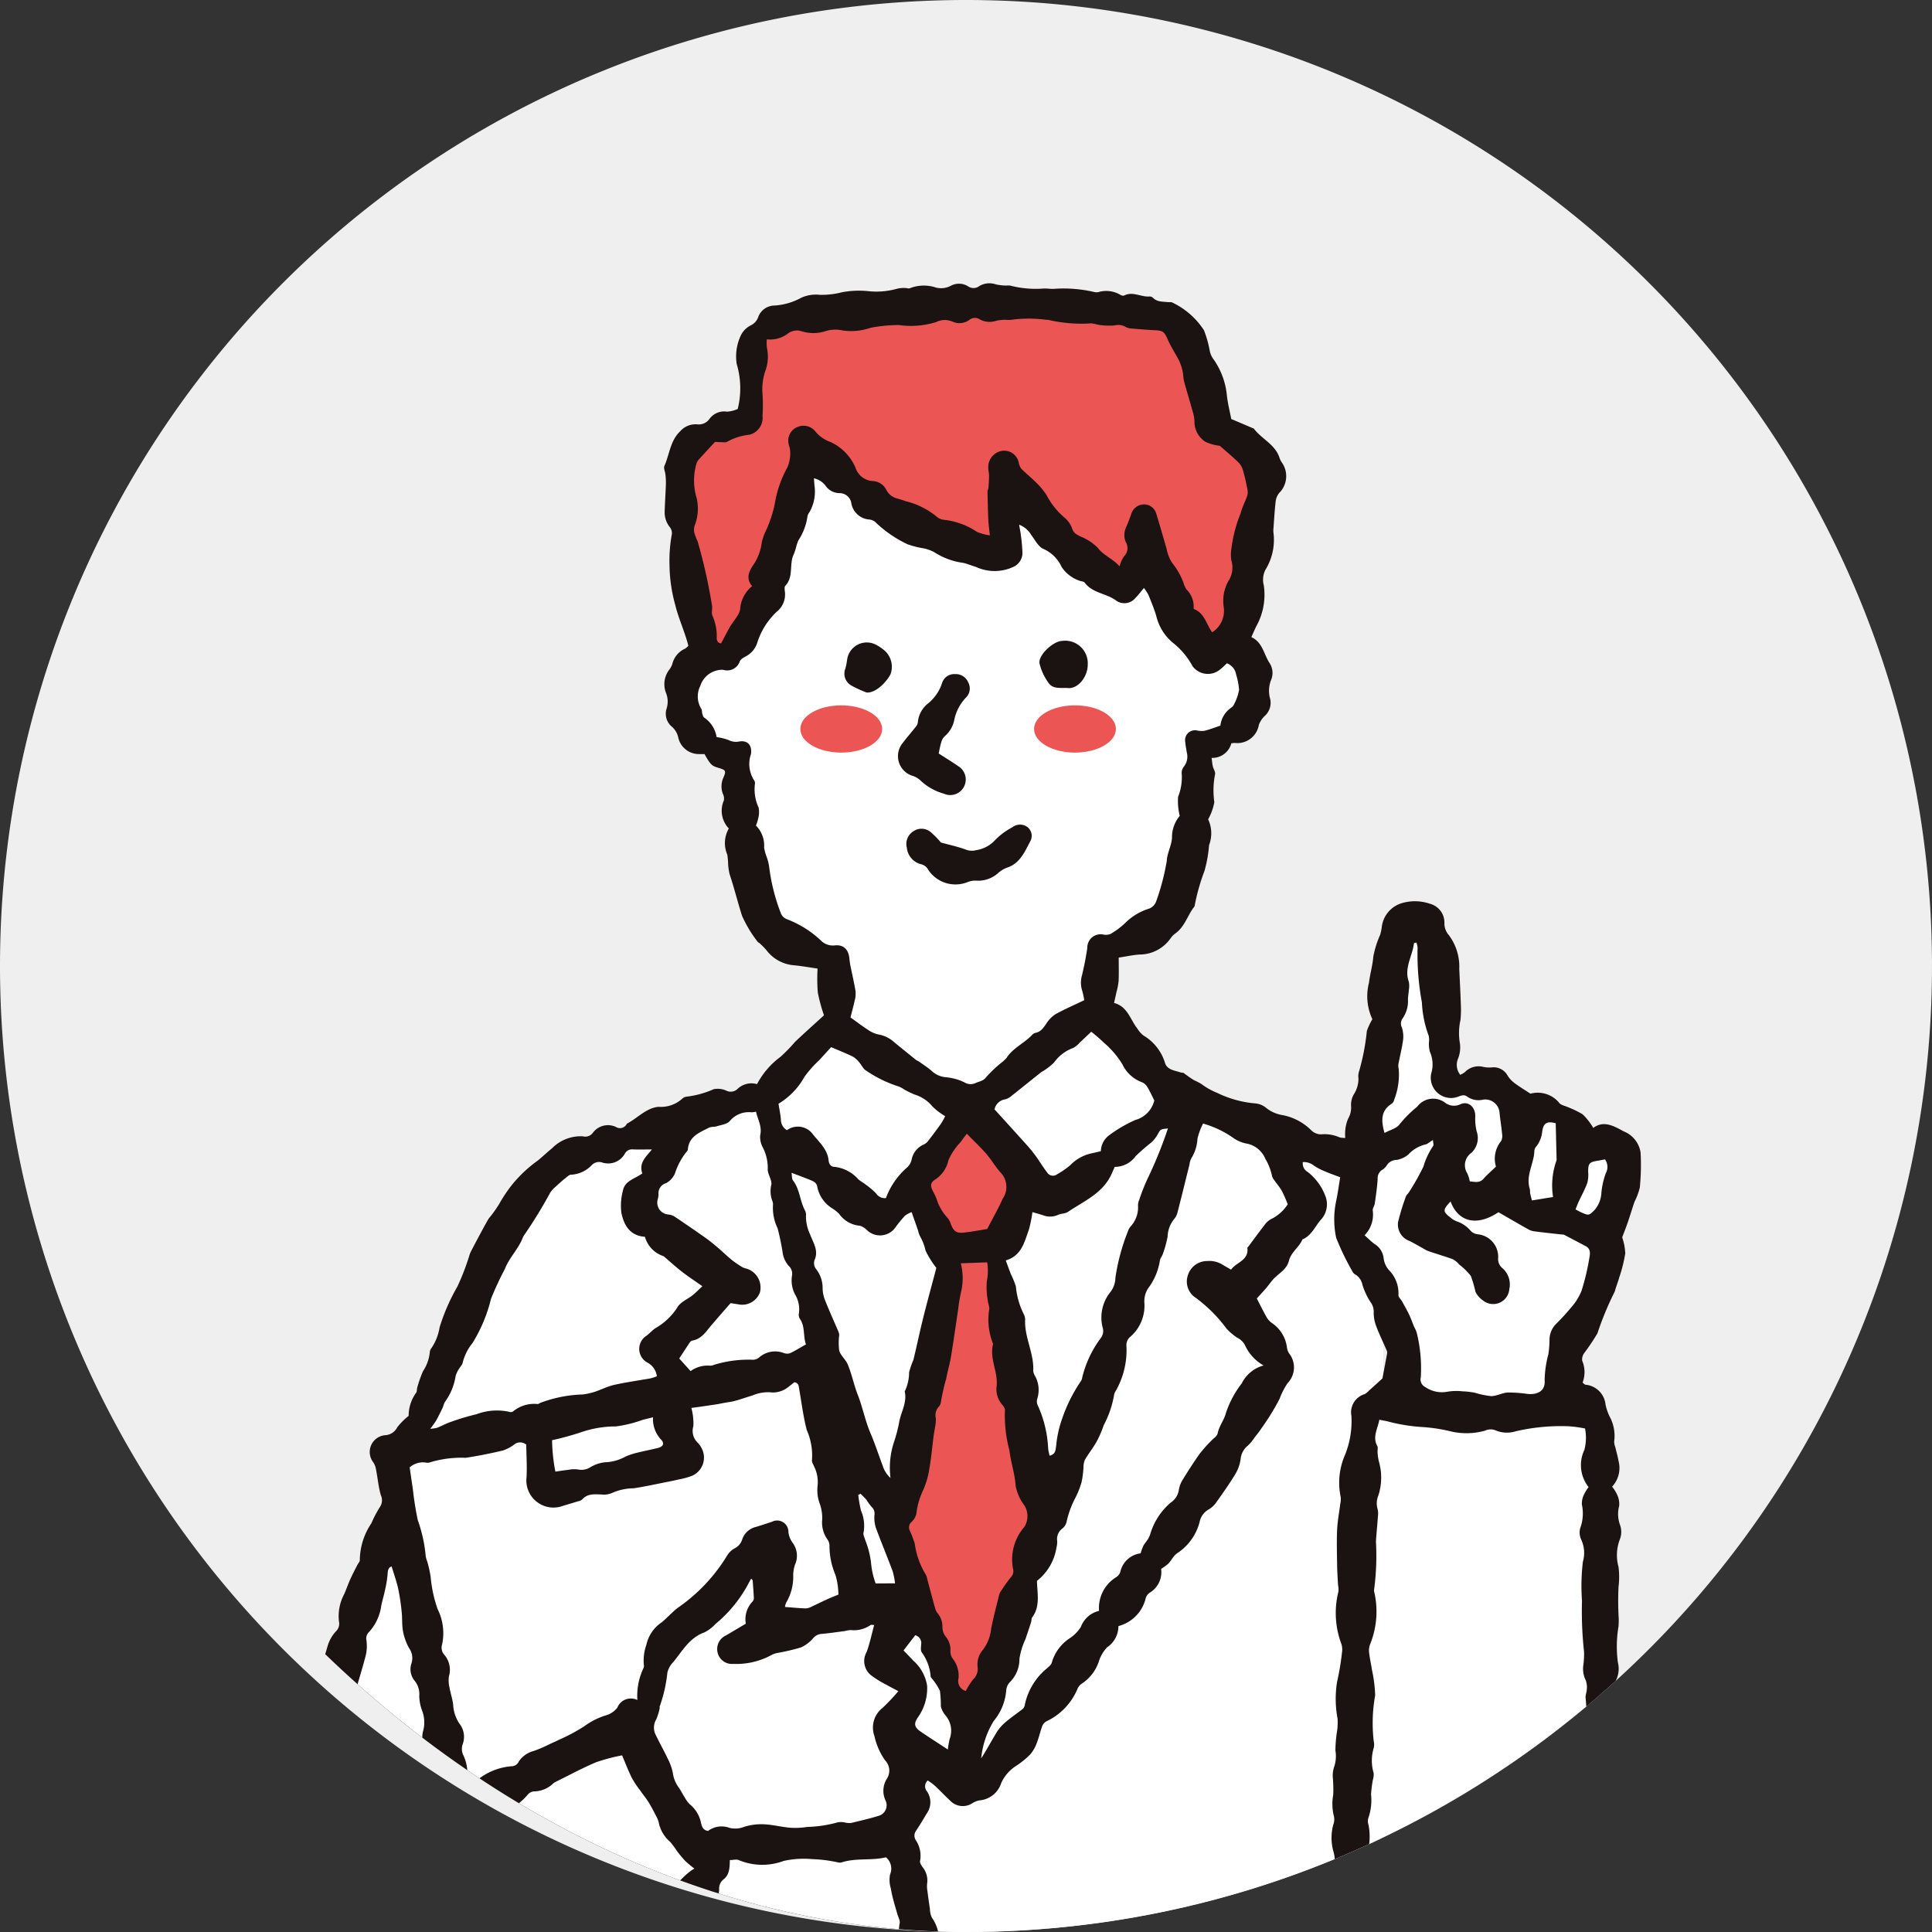
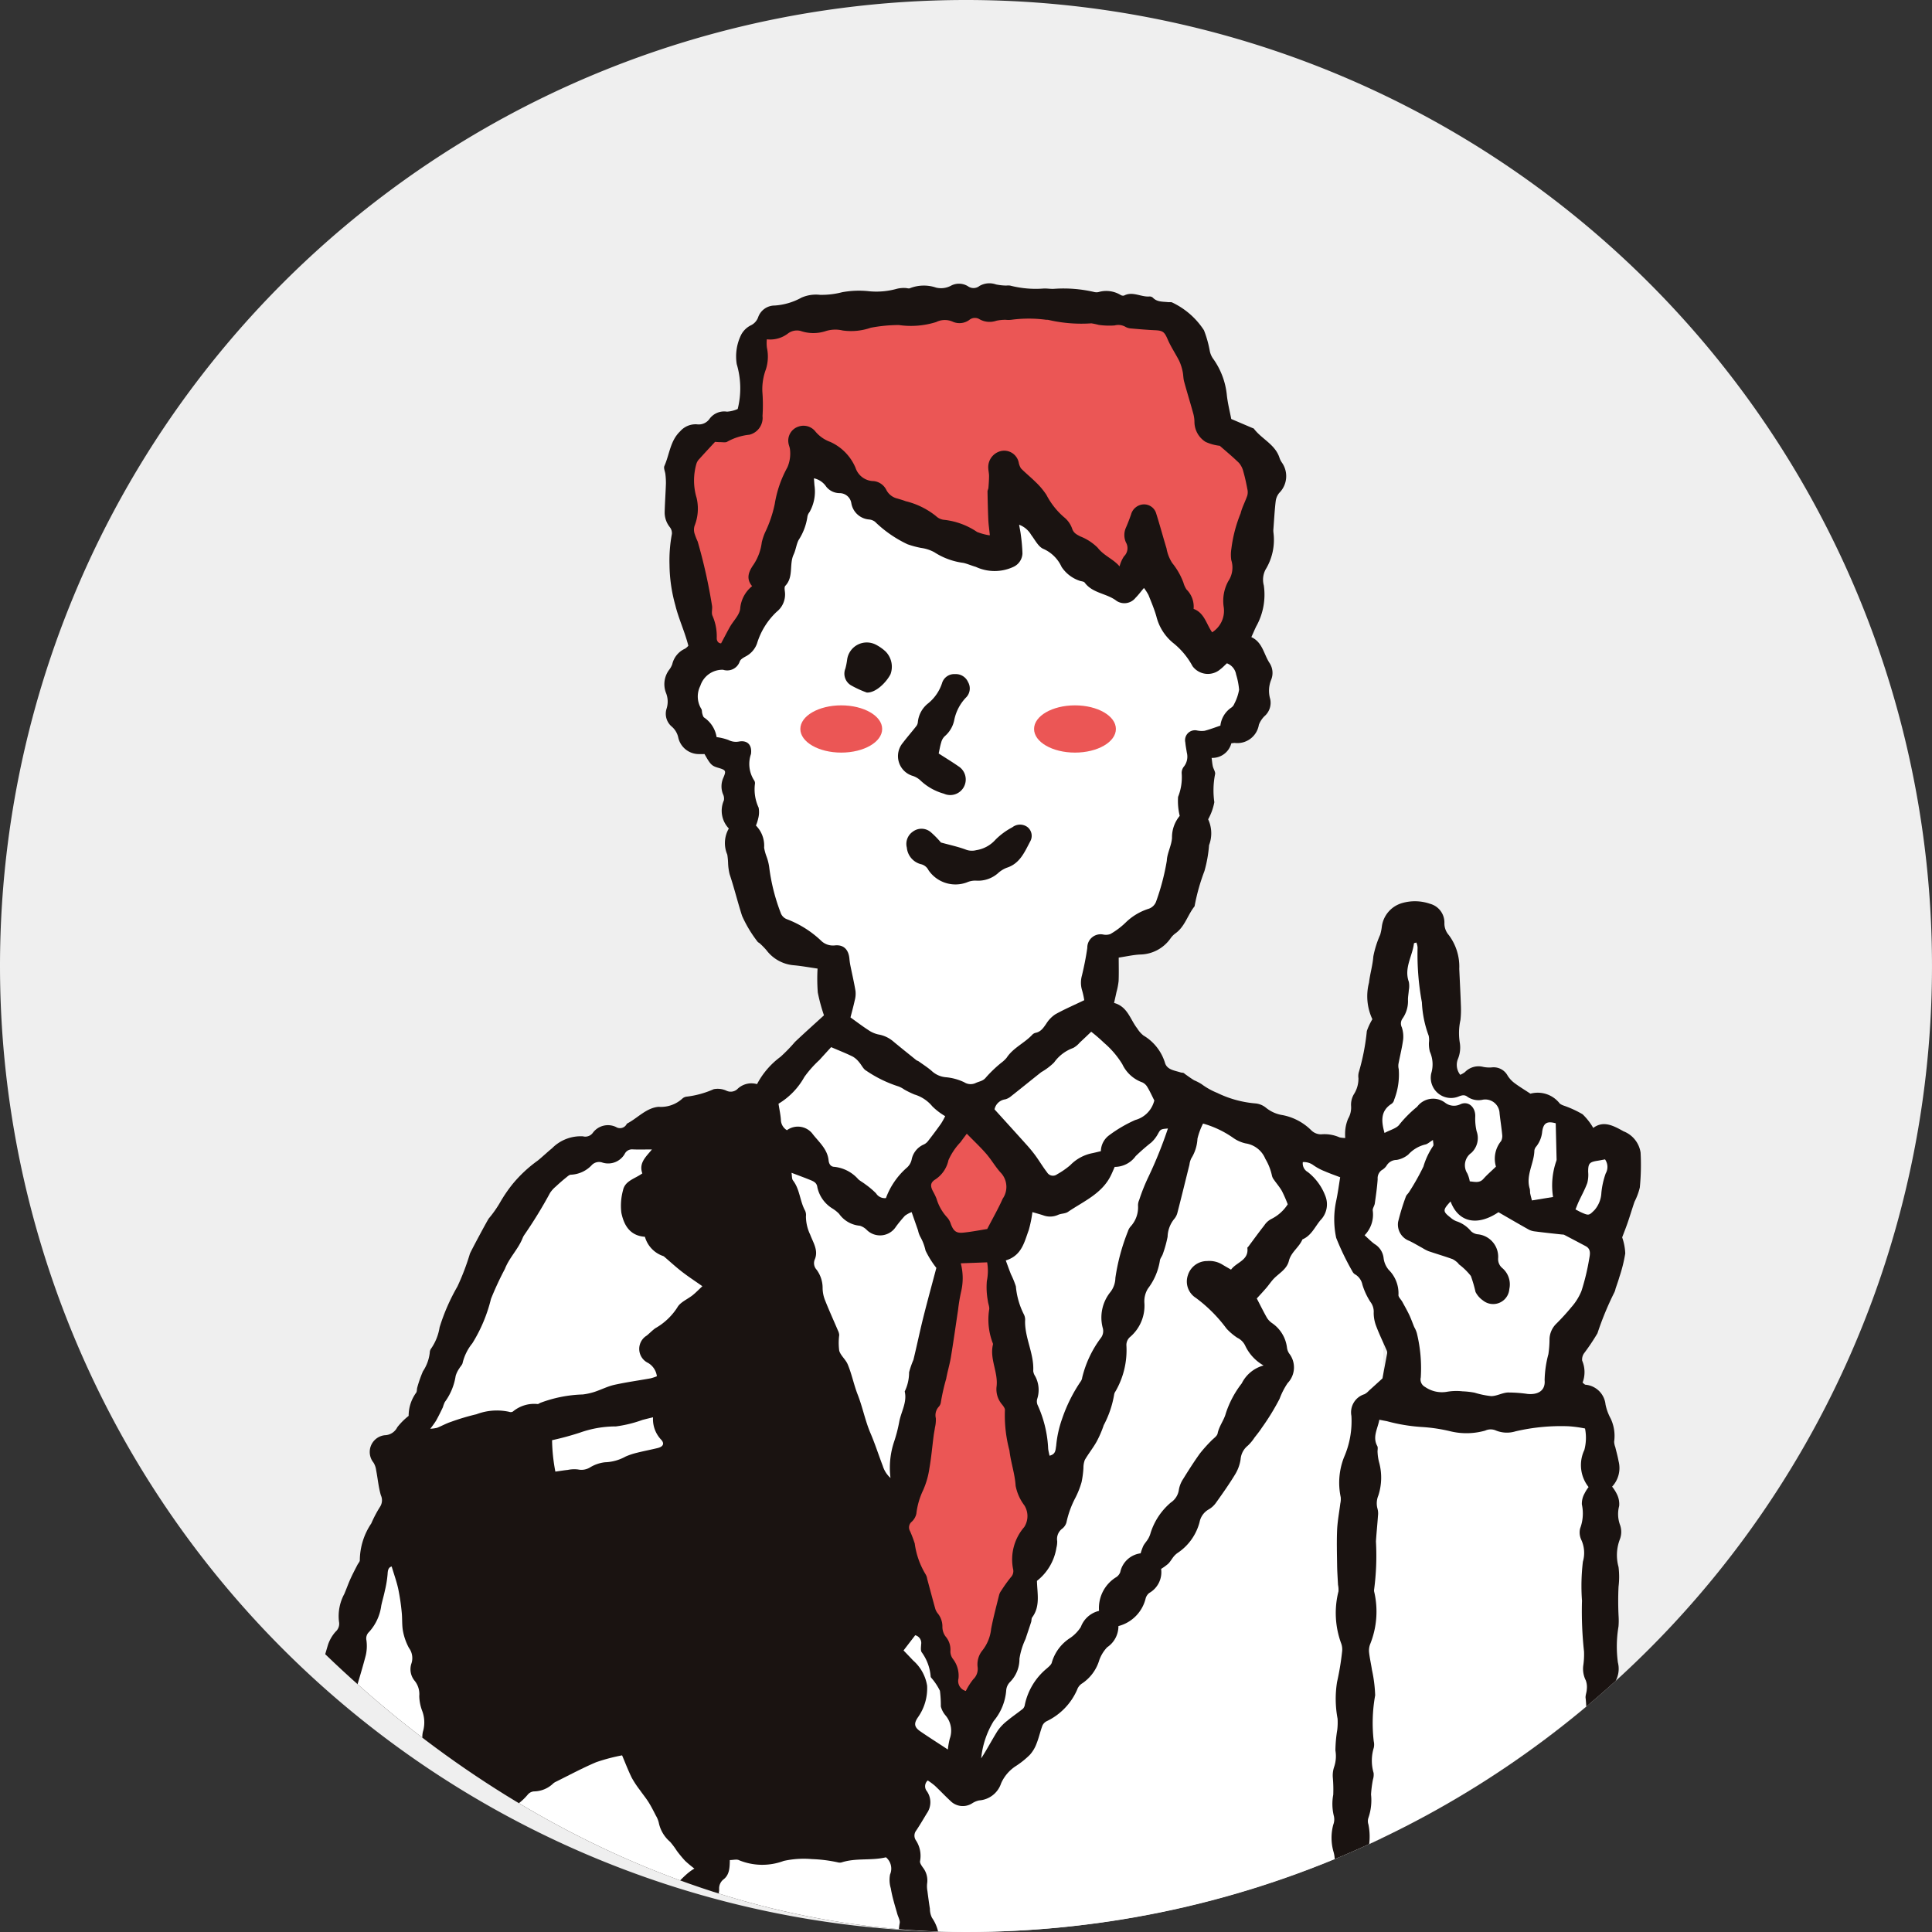
<svg xmlns="http://www.w3.org/2000/svg" width="125" height="125" viewBox="0 0 125 125">
  <rect x="0" y="0" width="125" height="125" fill="#333333" stroke="none" />
  <defs>
    <clipPath id="clip-path">
      <rect id="長方形_1868" data-name="長方形 1868" width="125" height="125" rx="62.5" transform="translate(236 3154)" fill="#ddd" />
    </clipPath>
  </defs>
  <g id="interview_other_01" transform="translate(-240 -3218)">
    <path id="パス_1054" data-name="パス 1054" d="M62.5,0A62.5,62.5,0,1,1,0,62.5,62.5,62.5,0,0,1,62.5,0Z" transform="translate(240 3218)" fill="#efefef" />
    <g id="interview_other_01-2" data-name="interview_other_01" transform="translate(4 64)" clip-path="url(#clip-path)">
      <g id="グループ_482" data-name="グループ 482">
        <path id="パス_1023" data-name="パス 1023" d="M31.5,159.114H87.815l.292-55.841-16.684-3.5Z" transform="translate(237.455 3125.967)" fill="#fff" />
        <path id="パス_1024" data-name="パス 1024" d="M31.633,8.129a5.49,5.49,0,0,0-.063-2.907,3.157,3.157,0,0,1,.295-1.912,1.431,1.431,0,0,1,.6-.586.934.934,0,0,0,.484-.511,1.131,1.131,0,0,1,1.074-.779A4.148,4.148,0,0,0,35.759.923,2.322,2.322,0,0,1,36.948.741,5.249,5.249,0,0,0,38.393.572,6.017,6.017,0,0,1,40.044.5,4.9,4.9,0,0,0,41.933.35,1.872,1.872,0,0,1,42.479.3c.1,0,.223.051.3.012A2.46,2.46,0,0,1,44.465.273a1.358,1.358,0,0,0,.954-.115,1.1,1.1,0,0,1,1.123.036.614.614,0,0,0,.732-.025,1.275,1.275,0,0,1,1.071-.1,3.49,3.49,0,0,0,.663.073,1.3,1.3,0,0,1,.246,0,6.619,6.619,0,0,0,2.185.191c.224-.009.451.036.673.019a8.741,8.741,0,0,1,2.558.2.654.654,0,0,0,.3.013A1.789,1.789,0,0,1,56.4.746a.3.3,0,0,0,.231.043c.557-.292,1.086.1,1.63.06a.313.313,0,0,1,.226.07c.27.29.631.257.973.294.1.011.225-.017.3.031A4.988,4.988,0,0,1,61.8,3.033a7.141,7.141,0,0,1,.379,1.353,1.346,1.346,0,0,0,.184.446,4.861,4.861,0,0,1,.921,2.434c.064.543.2,1.076.282,1.508l1.358.579c.037.016.087.025.109.054.508.671,1.387,1.016,1.659,1.894a1.27,1.27,0,0,0,.138.275,1.529,1.529,0,0,1-.16,1.982,1.057,1.057,0,0,0-.23.547c-.069.587-.1,1.178-.145,1.767a1.068,1.068,0,0,0,0,.245,3.677,3.677,0,0,1-.515,2.409,1.413,1.413,0,0,0-.108,1.015,4.192,4.192,0,0,1-.5,2.668c-.094.2-.183.406-.305.678.731.337.8,1.107,1.179,1.679a1.17,1.17,0,0,1,.107,1.069,1.9,1.9,0,0,0-.066,1.262,1.146,1.146,0,0,1-.38,1.114,1.589,1.589,0,0,0-.354.546,1.411,1.411,0,0,1-1.565,1.177c-.06,0-.121.013-.217.024a1.266,1.266,0,0,1-1.276.943c.029.21.041.382.079.549s.188.38.142.523a5.405,5.405,0,0,0-.045,1.794,3.627,3.627,0,0,1-.4,1.108,2.141,2.141,0,0,1,.059,1.673,8.437,8.437,0,0,1-.3,1.679,13.012,13.012,0,0,0-.619,2.175c-.011.04-.008.089-.031.118-.44.555-.617,1.3-1.225,1.734a1.357,1.357,0,0,0-.3.3,2.451,2.451,0,0,1-1.98,1.069c-.443.02-.883.123-1.391.2,0,.5.015,1.011-.006,1.516a4.455,4.455,0,0,1-.139.717c-.045.215-.095.43-.155.7.879.236,1.042,1.067,1.5,1.65a1.764,1.764,0,0,0,.4.456,3.112,3.112,0,0,1,1.4,1.788c.141.435.62.476,1,.6.091.031.2,0,.266.09.2.141.4.29.614.419a3.283,3.283,0,0,1,.488.255,4.535,4.535,0,0,0,1.007.563,6.933,6.933,0,0,0,2.474.68,1.255,1.255,0,0,1,.672.274,2.244,2.244,0,0,0,1.1.486,3.591,3.591,0,0,1,1.819.961.911.911,0,0,0,.648.28,2.4,2.4,0,0,1,1.2.195,1.62,1.62,0,0,0,.369.04,3.074,3.074,0,0,1,0-.49,2.459,2.459,0,0,1,.189-.764,1.425,1.425,0,0,0,.189-.812,1.335,1.335,0,0,1,.176-.755,1.866,1.866,0,0,0,.3-1.046,1,1,0,0,1,.018-.367,14.426,14.426,0,0,0,.525-2.685,4,4,0,0,1,.359-.764,3.5,3.5,0,0,1-.219-2.368c.065-.56.237-1.117.281-1.7a6.474,6.474,0,0,1,.443-1.4,3.17,3.17,0,0,0,.1-.476,1.832,1.832,0,0,1,1.3-1.566,2.97,2.97,0,0,1,1.82.04,1.253,1.253,0,0,1,.935,1.244,1.135,1.135,0,0,0,.282.778,3.4,3.4,0,0,1,.679,2.19c.036.8.079,1.6.106,2.393a6.13,6.13,0,0,1-.029.914,3.922,3.922,0,0,0-.036,1.513,1.942,1.942,0,0,1-.132,1.02,1.032,1.032,0,0,0,.154,1.014,1.422,1.422,0,0,0,.306-.177,1.219,1.219,0,0,1,1.189-.333,2,2,0,0,0,.545.031,1.027,1.027,0,0,1,1.028.536,1.809,1.809,0,0,0,.445.478c.309.232.643.432,1.028.686a1.8,1.8,0,0,1,1.9.64.9.9,0,0,0,.26.133,6.832,6.832,0,0,1,1.213.557,3.982,3.982,0,0,1,.692.885c.659-.488,1.289-.156,1.963.221a1.753,1.753,0,0,1,1.1,1.378A14.96,14.96,0,0,1,90,58.495a4.124,4.124,0,0,1-.341.919c-.154.444-.286.895-.439,1.339-.111.325-.24.646-.362.97a3.544,3.544,0,0,1,.2,1.039,9.608,9.608,0,0,1-.383,1.535c-.071.254-.164.5-.247.754a.923.923,0,0,1-.077.233,19.662,19.662,0,0,0-1.091,2.643A13.666,13.666,0,0,1,86.41,69.2a.693.693,0,0,0-.14.5,1.893,1.893,0,0,1,.026,1.421c.09.069.133.127.185.136a1.428,1.428,0,0,1,1.3,1.278,3.245,3.245,0,0,0,.332.908,2.634,2.634,0,0,1,.225,1.5,1.144,1.144,0,0,0,.076.354c.07.3.156.59.208.891a1.77,1.77,0,0,1-.415,1.664,2.515,2.515,0,0,1,.311.489,1.416,1.416,0,0,1,.145.763,2.04,2.04,0,0,0,.067,1.253,1.34,1.34,0,0,1-.018.893,2.862,2.862,0,0,0-.089,1.8,5.246,5.246,0,0,1,0,1.279,19.289,19.289,0,0,0,.007,1.967,4.322,4.322,0,0,1-.011.612,7.787,7.787,0,0,0-.039,2.312,1.668,1.668,0,0,1-.138,1.19.9.9,0,0,0-.041.464c.019.365.082.73.078,1.094a11.676,11.676,0,0,0,.058,1.216c.047.521.094,1.046.136,1.569.083,1.02.115,2.045.116,3.068a3.384,3.384,0,0,1-.237,1.127.822.822,0,0,0-.025.7,1.386,1.386,0,0,1,.074,1.08.143.143,0,0,0-.012.06,15.728,15.728,0,0,1-.043,2.491,3.479,3.479,0,0,1-.3,1.8.7.7,0,0,0-.042.4,7.651,7.651,0,0,1-.244,3.037c-.127.427-.166.881-.253,1.32a2.569,2.569,0,0,1-.212.887,7.458,7.458,0,0,1-1.4,2.006,1.893,1.893,0,0,0-.526.8,2.4,2.4,0,0,1-1.431,1.58,14.85,14.85,0,0,0-2.1,1,2.193,2.193,0,0,1-1.611.2.736.736,0,0,0-.52.054,2.566,2.566,0,0,1-1.3.344,6.176,6.176,0,0,1-1.6-.021,6.434,6.434,0,0,1-1.425-.684c-.125-.065-.213-.216-.341-.257a4.246,4.246,0,0,1-1.707-1.348c-.359-.377-.173-1.012-.7-1.236a1.845,1.845,0,0,1-.945-1.092c-.317-.775-.568-1.577-.835-2.373a.655.655,0,0,1,0-.366.868.868,0,0,0-.208-.844,1.347,1.347,0,0,1-.258-.739c-.037-.882-.042-1.765-.026-2.648a9.347,9.347,0,0,1,.178-1.161.542.542,0,0,1-.174-.093,1.109,1.109,0,0,1-.38-1.273,2,2,0,0,0,0-1.083,3.263,3.263,0,0,1-.02-1.764.956.956,0,0,0,.043-.544,3.25,3.25,0,0,1-.044-1.4,8.842,8.842,0,0,0-.027-1.1A1.724,1.724,0,0,1,70.217,96a2.16,2.16,0,0,0,.088-1.075,8.588,8.588,0,0,1,.12-1.34,4.209,4.209,0,0,0,.02-.72,6.91,6.91,0,0,1-.034-2.373,17.366,17.366,0,0,0,.323-1.937,1.159,1.159,0,0,0-.05-.545,5.688,5.688,0,0,1-.181-3.382,1.611,1.611,0,0,0-.029-.422c-.022-.43-.054-.86-.059-1.291-.011-.756-.032-1.514,0-2.268.026-.569.136-1.134.206-1.7a1.3,1.3,0,0,0,.027-.414,4.5,4.5,0,0,1,.212-2.578,5.834,5.834,0,0,0,.48-2.679,1.227,1.227,0,0,1,.847-1.406,1.021,1.021,0,0,0,.28-.222c.268-.24.534-.483.882-.8.083-.447.192-1.028.3-1.609a.332.332,0,0,0-.017-.179c-.225-.523-.476-1.036-.678-1.567a2.4,2.4,0,0,1-.172-.887,1.045,1.045,0,0,0-.221-.718,4.476,4.476,0,0,1-.509-1.1,1.008,1.008,0,0,0-.427-.643.464.464,0,0,1-.217-.212,17.055,17.055,0,0,1-1.054-2.181,5.737,5.737,0,0,1,0-2.385c.108-.5.171-1,.259-1.532-.341-.131-.669-.244-.985-.382a3.561,3.561,0,0,1-.75-.4,1.041,1.041,0,0,0-.682-.2.639.639,0,0,0,.323.644,3.549,3.549,0,0,1,1.121,1.513,1.469,1.469,0,0,1-.306,1.606c-.36.432-.59,1-1.163,1.239-.21.512-.734.818-.875,1.387s-.668.811-1.02,1.2c-.158.177-.291.376-.446.556-.211.245-.433.481-.612.679.224.431.428.848.657,1.25a1.178,1.178,0,0,0,.328.342,2.246,2.246,0,0,1,.967,1.577.873.873,0,0,0,.144.391,1.463,1.463,0,0,1-.1,1.915,4.73,4.73,0,0,0-.52,1.014,15.074,15.074,0,0,1-1.152,1.879c-.142.221-.31.426-.472.634a2.865,2.865,0,0,1-.427.515,1.262,1.262,0,0,0-.472.889,2.592,2.592,0,0,1-.348.965c-.382.629-.807,1.233-1.235,1.832a1.491,1.491,0,0,1-.492.451,1.208,1.208,0,0,0-.58.817,3.437,3.437,0,0,1-1.375,1.962,1.267,1.267,0,0,0-.277.238c-.132.156-.229.343-.371.487a3.441,3.441,0,0,1-.465.338,1.542,1.542,0,0,1-.767,1.557.683.683,0,0,0-.231.343,2.443,2.443,0,0,1-1.764,1.8,1.643,1.643,0,0,1-.728,1.37,2.367,2.367,0,0,0-.509.827,2.764,2.764,0,0,1-1.155,1.542.786.786,0,0,0-.281.381,4.052,4.052,0,0,1-1.969,2.035.589.589,0,0,0-.277.288c-.142.382-.228.785-.379,1.162a2.249,2.249,0,0,1-.434.725,5.576,5.576,0,0,1-.912.731,2.558,2.558,0,0,0-.945,1.109,1.615,1.615,0,0,1-1.421,1.109,1.313,1.313,0,0,0-.448.185,1.125,1.125,0,0,1-1.419-.16c-.345-.318-.666-.663-1.009-.984a4.663,4.663,0,0,0-.45-.332.5.5,0,0,0-.064.686,1.246,1.246,0,0,1,0,1.448c-.222.37-.441.742-.679,1.1a.538.538,0,0,0-.032.628,1.827,1.827,0,0,1,.277,1.354c-.027.123.1.3.187.423a1.354,1.354,0,0,1,.268,1.043,1.739,1.739,0,0,0,.022.479c.048.381.1.762.16,1.141a1.307,1.307,0,0,0,.136.586,2.54,2.54,0,0,1,.454,1.571,4.764,4.764,0,0,0,.335,1.492c.222.578.165.7-.355,1.042a.971.971,0,0,0-.284.232c-.176.256-.4.254-.686.254a4.8,4.8,0,0,0-2.221.348,2.139,2.139,0,0,1-1.433.239.885.885,0,0,0-.521.122,2.756,2.756,0,0,1-1.307.3.622.622,0,0,0-.4.094,2.745,2.745,0,0,1-1.548.543,4.323,4.323,0,0,1-1.171-.153,2.52,2.52,0,0,1-1.405.576c-.247.017-.473.282-.724.313-1.042.131-2.027.491-3.044.714a.316.316,0,0,1-.121.019c-.928-.191-1.69.341-2.526.558a16.466,16.466,0,0,1-1.994.354c-.484.064-.978.056-1.468.085a1.392,1.392,0,0,0-.238.051c-.533.131-1.064.271-1.6.391-.48.107-.963.2-1.447.28a4.667,4.667,0,0,0-1.139.173c-.655.3-1.376.255-2.031.495a.951.951,0,0,1-1.129-.193,1.741,1.741,0,0,1-.27-.539c-.049-.132-.04-.284-.076-.422-.056-.216-.129-.429-.208-.684a11.745,11.745,0,0,0-2.379,1.106,1.378,1.378,0,0,1-.506.213,6.505,6.505,0,0,0-1.955.708,2.434,2.434,0,0,1-1.069.231,14.965,14.965,0,0,1-1.877.067,1.927,1.927,0,0,1-.718-.323.558.558,0,0,0-.627-.018A1.35,1.35,0,0,1,5,115.948a.341.341,0,0,0-.106-.062,3.5,3.5,0,0,1-2.12-1.372c-.013-.015-.037-.021-.049-.037a10.6,10.6,0,0,0-1.52-1.537,4.51,4.51,0,0,1-.766-1.452.569.569,0,0,1-.035-.363,3.952,3.952,0,0,0-.241-2.211,3.622,3.622,0,0,1-.113-1.646c.094-.542.132-1.094.2-1.64a.866.866,0,0,1,.122-.408,1.486,1.486,0,0,0,.251-1.107,2.516,2.516,0,0,1,.255-1.123,6.579,6.579,0,0,0,.764-2.568.143.143,0,0,1,.007-.061A11.313,11.313,0,0,1,2.474,98.2a.916.916,0,0,0,.2-.491,1.736,1.736,0,0,1,.388-1.081,1.558,1.558,0,0,0,.285-.92,5.871,5.871,0,0,1,.211-.944c.028-.117.118-.238.1-.345a5.834,5.834,0,0,1,.414-2.63c.363-1.237.685-2.486,1.058-3.72a2.437,2.437,0,0,1,.491-.837.683.683,0,0,0,.215-.647A3.011,3.011,0,0,1,6.177,84.8c.138-.318.251-.647.393-.963s.3-.617.459-.924c.054-.107.169-.22.155-.316a4.328,4.328,0,0,1,.742-2.365A7.779,7.779,0,0,1,8.5,79.144a.773.773,0,0,0,.046-.735c-.155-.526-.2-1.083-.306-1.625a1.235,1.235,0,0,0-.17-.487,1.091,1.091,0,0,1,.725-1.772.932.932,0,0,0,.815-.519,4.4,4.4,0,0,1,.733-.733,2.539,2.539,0,0,1,.479-1.489c.069-.082.044-.239.081-.355a8.122,8.122,0,0,1,.366-1.041,2.707,2.707,0,0,0,.44-1.2.472.472,0,0,1,.1-.287,3.326,3.326,0,0,0,.538-1.361A12.916,12.916,0,0,1,13.5,64.9a15.546,15.546,0,0,0,.807-2.119c.055-.151,1.127-2.155,1.224-2.284a7.32,7.32,0,0,0,.708-1,9.323,9.323,0,0,1,.816-1.205A8.523,8.523,0,0,1,18.7,56.753c.316-.256.612-.544.92-.792a2.6,2.6,0,0,1,2-.775.6.6,0,0,0,.64-.227,1.212,1.212,0,0,1,1.5-.376.484.484,0,0,0,.686-.184.124.124,0,0,1,.041-.045c.682-.356,1.235-1.011,2.03-1.077a2.053,2.053,0,0,0,1.536-.533.491.491,0,0,1,.278-.125,6.039,6.039,0,0,0,1.75-.483,1.349,1.349,0,0,1,.826.1.637.637,0,0,0,.69-.093,1.3,1.3,0,0,1,1.287-.334A5.2,5.2,0,0,1,34.4,50.044a10.444,10.444,0,0,0,.94-.967c.608-.576,1.233-1.133,1.875-1.72a11.407,11.407,0,0,1-.4-1.477,11.687,11.687,0,0,1-.015-1.547c-.535-.077-1.034-.169-1.537-.215a2.472,2.472,0,0,1-1.776-.982,4.908,4.908,0,0,0-.425-.432c-.043-.043-.114-.064-.145-.113a8.075,8.075,0,0,1-1-1.666c-.287-.89-.506-1.8-.806-2.695a3.59,3.59,0,0,1-.1-.725,4.5,4.5,0,0,0-.052-.547,1.881,1.881,0,0,1,.1-1.688,1.661,1.661,0,0,1-.321-1.816.639.639,0,0,0-.058-.409,1.362,1.362,0,0,1,.032-1.075c.186-.437.146-.485-.326-.624-.435-.128-.51-.2-.9-.892-.125,0-.266.008-.406,0A1.365,1.365,0,0,1,27.791,29.4a1.286,1.286,0,0,0-.418-.718,1.086,1.086,0,0,1-.337-1.18,1.5,1.5,0,0,0-.048-1.02,1.552,1.552,0,0,1,.2-1.465,1.345,1.345,0,0,0,.21-.373,1.468,1.468,0,0,1,.832-1.011.962.962,0,0,0,.21-.188c-.232-.915-.631-1.751-.845-2.63a9.991,9.991,0,0,1-.374-2.6,9.3,9.3,0,0,1,.155-2.006.632.632,0,0,0-.143-.447,1.513,1.513,0,0,1-.325-.975c.017-.611.06-1.22.081-1.831a4.561,4.561,0,0,0-.033-.6c-.018-.183-.129-.4-.066-.541.333-.748.374-1.628,1.016-2.239A1.325,1.325,0,0,1,29,9.12a.848.848,0,0,0,.807-.35A1.174,1.174,0,0,1,30.939,8.3a1.977,1.977,0,0,0,.693-.173" transform="translate(252.096 3172.334)" fill="#1a1311" />
        <path id="パス_1025" data-name="パス 1025" d="M64.151,58.446c.079-.316.188-.707.274-1.1a1.688,1.688,0,0,0,.052-.607c-.093-.561-.224-1.116-.336-1.674a4,4,0,0,1-.059-.422c-.055-.6-.383-.927-.963-.857a1.1,1.1,0,0,1-.824-.264,6.623,6.623,0,0,0-2.265-1.436.677.677,0,0,1-.4-.424,12.539,12.539,0,0,1-.741-2.964,3.3,3.3,0,0,0-.186-.709,3.1,3.1,0,0,1-.14-.529,1.847,1.847,0,0,0-.529-1.432,2.541,2.541,0,0,0,.141-.436,1.59,1.59,0,0,0,.033-.722,2.8,2.8,0,0,1-.239-1.534.32.32,0,0,0-.056-.236,1.958,1.958,0,0,1-.2-1.7c.079-.571-.216-.9-.764-.809a1.055,1.055,0,0,1-.7-.1,3.589,3.589,0,0,0-.76-.184,1.883,1.883,0,0,0-.8-1.262c-.071-.043-.1-.171-.128-.265s-.01-.221-.062-.3a1.522,1.522,0,0,1-.064-1.488,1.5,1.5,0,0,1,1.473-1.042.858.858,0,0,0,1.083-.549c.06-.145.259-.247.414-.332a1.52,1.52,0,0,0,.7-.823A4.68,4.68,0,0,1,59.375,32.2a1.43,1.43,0,0,0,.53-1.321c-.015-.119-.037-.291.027-.358.556-.58.239-1.385.542-2.03.138-.293.172-.638.316-.927a3.745,3.745,0,0,0,.578-1.541.648.648,0,0,1,.132-.274,2.689,2.689,0,0,0,.321-1.724c-.012-.139-.021-.279-.035-.463a1.28,1.28,0,0,1,.8.547,1.115,1.115,0,0,0,.851.413.768.768,0,0,1,.77.656,1.266,1.266,0,0,0,1.142,1.048.753.753,0,0,1,.386.145,7.74,7.74,0,0,0,2.105,1.458,5.987,5.987,0,0,0,.877.237,2.5,2.5,0,0,1,.855.277,4.535,4.535,0,0,0,1.886.692c.274.065.535.182.807.259a2.877,2.877,0,0,0,2.424,0,1,1,0,0,0,.589-.872,11.259,11.259,0,0,0-.107-1.21c-.022-.2-.066-.389-.11-.647a1.52,1.52,0,0,1,.785.664c.249.323.466.776.8.906a2.335,2.335,0,0,1,1.165,1.163,2.261,2.261,0,0,0,1.153.889c.113.045.281.042.34.123.514.7,1.425.688,2.061,1.182a.922.922,0,0,0,1.231-.2c.186-.184.342-.4.543-.634a3.338,3.338,0,0,1,.292.453c.181.454.374.907.509,1.376a3.214,3.214,0,0,0,1.053,1.7,4.888,4.888,0,0,1,1.288,1.53,1.233,1.233,0,0,0,1.8.2c.146-.109.271-.245.425-.385a.932.932,0,0,1,.595.722,4.691,4.691,0,0,1,.193.988,3.108,3.108,0,0,1-.312.912.525.525,0,0,1-.179.235,1.63,1.63,0,0,0-.719,1.175c-.371.125-.69.249-1.019.333a1.448,1.448,0,0,1-.476-.016.641.641,0,0,0-.775.765c.02.225.064.447.1.671a1.037,1.037,0,0,1-.173.875.651.651,0,0,0-.162.452,3.409,3.409,0,0,1-.233,1.531,4.027,4.027,0,0,0,.107,1.228,2.167,2.167,0,0,0-.5,1.422c-.028.5-.316.986-.336,1.484a15.086,15.086,0,0,1-.7,2.659.78.78,0,0,1-.459.44,3.743,3.743,0,0,0-1.514.907,4.928,4.928,0,0,1-.981.734.847.847,0,0,1-.465.03.861.861,0,0,0-1.025.864c-.085.6-.206,1.2-.348,1.793a1.7,1.7,0,0,0,.014.966,5.235,5.235,0,0,1,.137.626c-.68.327-1.292.589-1.87.913a1.982,1.982,0,0,0-.588.609c-.18.259-.34.512-.674.586a.436.436,0,0,0-.217.112c-.51.556-1.249.855-1.675,1.508a2.064,2.064,0,0,1-.356.33,8.182,8.182,0,0,0-.973.931c-.192.251-.442.259-.673.37a.765.765,0,0,1-.739-.049,3.486,3.486,0,0,0-1.174-.324A1.523,1.523,0,0,1,69.4,61.9c-.26-.225-.554-.412-.834-.613-.049-.035-.116-.047-.163-.085-.491-.4-.983-.788-1.467-1.192a2,2,0,0,0-.987-.466,1.836,1.836,0,0,1-.656-.293c-.373-.24-.726-.511-1.14-.806" transform="translate(226.875 3161.384)" fill="#fff" />
        <path id="パス_1026" data-name="パス 1026" d="M142.426,178.23a2.644,2.644,0,0,0-1.5-.181,2.664,2.664,0,0,1-2.184-.764c-.394-.382-.877-.671-1.309-1.015-.117-.093-.277-.236-.277-.356a4.034,4.034,0,0,0-.588-1.6c-.137-.317-.263-.639-.391-.96-.016-.037-.016-.081-.03-.119a2.625,2.625,0,0,1-.315-1.857c-.31-1.082-.616-2.166-.937-3.246a2.407,2.407,0,0,0-.263-.458,1.573,1.573,0,0,0,.24-1.6,1.24,1.24,0,0,1,.042-.6,3.911,3.911,0,0,0,.095-1.943.666.666,0,0,1,0-.424,3.489,3.489,0,0,0,.17-1.51,7.2,7.2,0,0,1,.124-.972,1.044,1.044,0,0,0,.042-.423,2.829,2.829,0,0,1,.009-1.621.93.93,0,0,0,0-.429,10.117,10.117,0,0,1,.092-2.973,9.031,9.031,0,0,0-.207-1.64c-.057-.384-.147-.765-.188-1.151a1.138,1.138,0,0,1,.08-.541,5.636,5.636,0,0,0,.264-3.318.449.449,0,0,1-.018-.182,16.7,16.7,0,0,0,.119-3.128c.035-.551.094-1.1.131-1.651a1.177,1.177,0,0,0-.037-.488,1.3,1.3,0,0,1,.06-.823,3.748,3.748,0,0,0,.06-2.119,3.085,3.085,0,0,1-.107-.662c-.017-.142.04-.314-.021-.426-.322-.591.025-1.107.134-1.7.178.034.332.065.486.093a11.333,11.333,0,0,0,2.235.375,10.609,10.609,0,0,1,1.9.285,4.433,4.433,0,0,0,2.227-.05.844.844,0,0,1,.695-.007,1.879,1.879,0,0,0,1.268.054,12.96,12.96,0,0,1,3.417-.329,7.823,7.823,0,0,1,1.08.145,3.091,3.091,0,0,1-.044,1.39,2.285,2.285,0,0,0,.274,2.4,2.467,2.467,0,0,0-.265.422,1.344,1.344,0,0,0-.17.7,2.75,2.75,0,0,1-.112,1.554,1.112,1.112,0,0,0,.067.719,2.023,2.023,0,0,1,.112,1.431,13.254,13.254,0,0,0-.06,2.51c0,.02.006.041,0,.061a24.035,24.035,0,0,0,.133,3.243,5.025,5.025,0,0,1-.042.86,1.659,1.659,0,0,0,.159,1.014,1.264,1.264,0,0,1,.061.581c-.005.2-.113.419-.069.6a10.79,10.79,0,0,1-.028,2.254,12.784,12.784,0,0,1-.187,1.455c-.07.815-.137,1.633-.146,2.45a4.049,4.049,0,0,0,.206,1.194.752.752,0,0,1-.024.641,1.4,1.4,0,0,0-.134,1.131.155.155,0,0,1,.013.06,12.6,12.6,0,0,0-.048,2.248,10.009,10.009,0,0,0,.157,1.884.912.912,0,0,1-.019.407c-.073.3-.2.584-.252.884-.115.664-.178,1.339-.3,2a5.059,5.059,0,0,1-.331.915,2.993,2.993,0,0,0-.295.671,5.819,5.819,0,0,1-.95,2.181,3.03,3.03,0,0,1-1.5,1.208c-.663.265-1.343.49-2,.762a6.026,6.026,0,0,0-.8.49" transform="translate(189.527 3108.507)" fill="#fff" />
        <path id="パス_1027" data-name="パス 1027" d="M72.923,18.245a3.786,3.786,0,0,1-.8-.217,4.7,4.7,0,0,0-2.112-.783A.885.885,0,0,1,69.464,17a5.008,5.008,0,0,0-1.963-.963c-.17-.067-.348-.115-.523-.169a1.08,1.08,0,0,1-.736-.58,1.029,1.029,0,0,0-.907-.556,1.248,1.248,0,0,1-1.077-.857A3.2,3.2,0,0,0,62.621,12.2a2.246,2.246,0,0,1-.942-.651.981.981,0,0,0-1.107-.34.953.953,0,0,0-.654,1.06c.017.141.087.277.1.419a2.23,2.23,0,0,1-.17,1.163,7.287,7.287,0,0,0-.816,2.366,7.98,7.98,0,0,1-.628,1.847,3.7,3.7,0,0,0-.211.635,3.325,3.325,0,0,1-.525,1.429c-.307.44-.523.9-.1,1.406A2.083,2.083,0,0,0,56.795,23c-.046.4-.432.768-.655,1.156-.188.33-.36.67-.578,1.076-.146.009-.292-.116-.283-.353A3.307,3.307,0,0,0,55,23.44c-.081-.193.016-.452-.031-.669a34.545,34.545,0,0,0-.922-4.12,4.507,4.507,0,0,1-.2-.51.844.844,0,0,1,0-.518A3,3,0,0,0,54,15.934a1.367,1.367,0,0,0-.044-.179,3.9,3.9,0,0,1,.014-2.16.769.769,0,0,1,.192-.3c.309-.346.626-.683,1.006-1.095.048,0,.21.018.372.018.143,0,.321.037.422-.032a3.708,3.708,0,0,1,1.433-.45,1.123,1.123,0,0,0,.846-1.213,11.037,11.037,0,0,0-.011-1.579,3.67,3.67,0,0,1,.23-1.439,2.715,2.715,0,0,0,.066-1.394,2.461,2.461,0,0,1-.006-.548,1.881,1.881,0,0,0,1.385-.39.96.96,0,0,1,.8-.151,2.545,2.545,0,0,0,1.633.007,2.075,2.075,0,0,1,1.084-.038,3.883,3.883,0,0,0,1.822-.176,9.811,9.811,0,0,1,1.822-.175,5.459,5.459,0,0,0,2.412-.194,1.248,1.248,0,0,1,1.075-.019,1.082,1.082,0,0,0,1.061-.113.571.571,0,0,1,.68-.042,1.327,1.327,0,0,0,1.074.09,2.857,2.857,0,0,1,.6-.062,1.6,1.6,0,0,0,.368,0,8.412,8.412,0,0,1,2.255,0,.605.605,0,0,1,.184.016,9.409,9.409,0,0,0,2.745.214,4.67,4.67,0,0,1,.473.1,4.8,4.8,0,0,0,1.027.036.941.941,0,0,1,.7.088.791.791,0,0,0,.351.106c.526.047,1.053.092,1.581.116.51.024.6.13.8.585.206.486.511.929.749,1.4a3.035,3.035,0,0,1,.219.676c.05.218.039.451.1.665.187.69.4,1.373.589,2.062a2.039,2.039,0,0,1,.077.541,1.535,1.535,0,0,0,.72,1.294,3.026,3.026,0,0,0,.92.254c.367.322.825.7,1.244,1.109a1.37,1.37,0,0,1,.286.583c.107.369.185.747.257,1.124a.837.837,0,0,1-.009.409c-.131.384-.333.75-.429,1.143a8.958,8.958,0,0,0-.6,2.3,2.406,2.406,0,0,0-.005.73,1.579,1.579,0,0,1-.192,1.357,2.648,2.648,0,0,0-.3,1.666,1.641,1.641,0,0,1-.746,1.646c-.382-.535-.5-1.259-1.2-1.514a1.564,1.564,0,0,0-.458-1.256,1.52,1.52,0,0,1-.2-.441,4.5,4.5,0,0,0-.726-1.273,2.548,2.548,0,0,1-.37-.951c-.227-.742-.426-1.494-.661-2.234a.817.817,0,0,0-.833-.607.883.883,0,0,0-.8.656c-.1.286-.208.571-.33.848a1.168,1.168,0,0,0,0,.957.733.733,0,0,1-.126.9,2.127,2.127,0,0,0-.286.65c-.407-.481-1.017-.687-1.417-1.208a3.281,3.281,0,0,0-1.116-.728c-.24-.127-.439-.211-.539-.517a1.636,1.636,0,0,0-.527-.734,4.859,4.859,0,0,1-1.133-1.439,4.649,4.649,0,0,0-.705-.836c-.3-.3-.64-.57-.94-.876a1.056,1.056,0,0,1-.15-.39.96.96,0,0,0-1.114-.741,1.068,1.068,0,0,0-.856,1.06c0,.183.051.367.052.551,0,.259-.02.519-.04.777-.006.081-.06.159-.059.238.011.608.025,1.215.051,1.82.012.284.053.566.1,1" transform="translate(227.094 3170.39)" fill="#eb5655" />
        <path id="パス_1028" data-name="パス 1028" d="M11.264,155.1c.146.49.318.963.425,1.451a14.005,14.005,0,0,1,.224,1.51c.044.406.007.824.083,1.223a3.734,3.734,0,0,0,.385,1.082,1.105,1.105,0,0,1,.169.98,1.168,1.168,0,0,0,.214,1.163,1.371,1.371,0,0,1,.284.972,2.911,2.911,0,0,0,.189.957,2.106,2.106,0,0,1,.071,1.267,1.338,1.338,0,0,0,.267,1.276,1.22,1.22,0,0,1,.267.788,2.223,2.223,0,0,0,.5,1.664.353.353,0,0,1-.013.5c-.1.128-.24.223-.351.344a1.217,1.217,0,0,0-.178,1.479,1.2,1.2,0,0,0,1.382.558,4.168,4.168,0,0,0,1.645-.795,2.5,2.5,0,0,1,1.009-.386,3.669,3.669,0,0,0,2.239-1.285.574.574,0,0,1,.4-.2,1.825,1.825,0,0,0,1.225-.5.63.63,0,0,1,.151-.106c.878-.434,1.741-.9,2.641-1.282a11.849,11.849,0,0,1,1.679-.444c.188.441.383.954.623,1.445a6.331,6.331,0,0,0,.533.807c.185.265.392.515.563.788s.32.571.469.862a1.6,1.6,0,0,1,.184.445,2.206,2.206,0,0,0,.736,1.248,5.014,5.014,0,0,1,.428.574,7.7,7.7,0,0,0,.542.656,7.3,7.3,0,0,0,.6.5c-.76.439-1.16,1.179-1.89,1.55-.226.115-.366.389-.576.548a2.9,2.9,0,0,1-.876.535,2.284,2.284,0,0,0-.989.585,1.527,1.527,0,0,1-.55.358,4.062,4.062,0,0,0-1.978,1.392.71.71,0,0,1-.544.323,3.124,3.124,0,0,0-1.964,1.035,3.522,3.522,0,0,1-1.153.653,4.135,4.135,0,0,0-1.545,1.08.728.728,0,0,1-.228.2c-.655.287-1.322.548-1.969.853a8.942,8.942,0,0,0-1.044.624c-.2.132-.386.3-.579.446a.51.51,0,0,1-.623.042.977.977,0,0,0-1.1.123,14.27,14.27,0,0,1-1.4.87,2.063,2.063,0,0,1-1.473.259,1.8,1.8,0,0,0-.892.1.51.51,0,0,1-.649-.136,1.2,1.2,0,0,0-.548-.375,9.058,9.058,0,0,1-2.435-1.266.561.561,0,0,1-.236-.261,6.344,6.344,0,0,0-1.125-2.021.985.985,0,0,1-.1-.8,6.416,6.416,0,0,0,.33-2.547,2.343,2.343,0,0,1,.08-.481c.028-.181.121-.389.066-.541a1.661,1.661,0,0,1,.215-1.288,2.422,2.422,0,0,0,.151-.715,5.14,5.14,0,0,1,.78-2.477,6.328,6.328,0,0,0,.752-1.987,3.744,3.744,0,0,1,.327-1.086,1.477,1.477,0,0,0,.146-.771,2.59,2.59,0,0,1,.276-1.181,4.813,4.813,0,0,0,.229-.935c.03-.136,0-.3.075-.408a6.386,6.386,0,0,0,.672-2.269c.086-.358.2-.708.306-1.061.27-.922.56-1.84.8-2.769a2.7,2.7,0,0,0,.042-.971.572.572,0,0,1,.175-.543,3.144,3.144,0,0,0,.785-1.7c.067-.32.165-.633.23-.954A7.116,7.116,0,0,0,11,155.586c.012-.258.057-.437.266-.49" transform="translate(250.078 3100.255)" fill="#fff" />
-         <path id="パス_1029" data-name="パス 1029" d="M19.448,138.333a1.281,1.281,0,0,1,1.035-.314.507.507,0,0,0,.3-.02,6.991,6.991,0,0,1,2.28-.287c.809-.121,1.615-.283,2.412-.472a2.5,2.5,0,0,0,.753-.4.6.6,0,0,1,.763.023c.009.665.055,1.379.021,2.089a1.756,1.756,0,0,0,2.388,1.856q.466-.135.93-.279a.614.614,0,0,0,.279-.12c.347-.4.8-.334,1.252-.325a1.293,1.293,0,0,0,.66-.088,3.543,3.543,0,0,1,1.424-.312c.728-.111,1.448-.271,2.172-.413.261-.051.521-.105.78-.168a4.648,4.648,0,0,0,.827-.229,1.285,1.285,0,0,0,.593-1.82,1.266,1.266,0,0,0-.212-.3,1.054,1.054,0,0,1-.3-1.1,3.843,3.843,0,0,0-.132-1.169c.186-.026.392-.053.6-.082.338-.049.678-.1,1.015-.149.18-.028.358-.069.537-.1.221-.041.445-.065.661-.123.314-.084.621-.192.931-.289.078-.025.158-.045.235-.074a2.494,2.494,0,0,1,1.255-.183,1.572,1.572,0,0,0,1.03-.348c.145-.108.285-.222.4-.314.294.051.28.254.312.433.156.885.264,1.784.489,2.652a4.079,4.079,0,0,1,.341,1.936c-.029.137.091.309.153.461a2.283,2.283,0,0,1,.206,1.247,2.493,2.493,0,0,0,.149,1.146,2.681,2.681,0,0,1,.151,1.02,1.879,1.879,0,0,0,.344,1.281.712.712,0,0,1,.128.392A4.822,4.822,0,0,0,47,145.3a4.68,4.68,0,0,1,.188,1.261c-.239.1-.5.2-.755.318-.315.143-.624.3-.939.442a1.013,1.013,0,0,1-.4.135c-.441-.012-.881-.058-1.36-.094a.812.812,0,0,1,.07-.271,3.308,3.308,0,0,0,.46-1.819,2.174,2.174,0,0,1,.113-.643,1.4,1.4,0,0,0-.137-1.4,1.417,1.417,0,0,1-.286-.724.732.732,0,0,0-1.059-.658c-.348.118-.7.233-1.051.339a1.228,1.228,0,0,0-.876.795.97.97,0,0,1-.492.588,1.273,1.273,0,0,0-.482.459,11.109,11.109,0,0,1-3.215,3.4,4.468,4.468,0,0,0-.368.323c-.223.2-.43.429-.669.614a2.344,2.344,0,0,0-.977,1.438,3.066,3.066,0,0,0-.164,1.325.286.286,0,0,1-.02.181,4.166,4.166,0,0,0-.4,2.076.939.939,0,0,0-1.3.5,1.477,1.477,0,0,1-.8.509,4.717,4.717,0,0,0-1.353.7,12.3,12.3,0,0,1-1.614.86c-.181.093-.37.173-.556.256a8.6,8.6,0,0,1-1.068.464,1.673,1.673,0,0,0-.983.689.516.516,0,0,1-.479.306,3.993,3.993,0,0,0-2.141.841c-.237.15-.468.307-.707.465-.052-.1-.095-.142-.086-.166a2.714,2.714,0,0,0-.2-1.91.929.929,0,0,1-.016-.653,1.381,1.381,0,0,0-.215-1.342,2.4,2.4,0,0,1-.4-1.209c-.043-.381-.174-.751-.24-1.13a1.94,1.94,0,0,1-.035-.711,1.484,1.484,0,0,0-.29-1.387.691.691,0,0,1-.148-.69,3.509,3.509,0,0,0-.293-2.276,8.465,8.465,0,0,1-.45-2.077,7.9,7.9,0,0,0-.22-1,1.668,1.668,0,0,1-.1-.349,9.455,9.455,0,0,0-.514-2.332,20.091,20.091,0,0,1-.317-1.994c-.07-.464-.136-.927-.206-1.4" transform="translate(243.057 3110.608)" fill="#fff" />
        <path id="パス_1030" data-name="パス 1030" d="M102.893,101.557a6.42,6.42,0,0,1,1.923.906,2.233,2.233,0,0,0,.834.378,1.64,1.64,0,0,1,1.274,1,3.56,3.56,0,0,1,.422,1.063.646.646,0,0,0,.127.277c.171.25.375.48.523.741a8.724,8.724,0,0,1,.376.859,2.681,2.681,0,0,1-1.069.954,1.208,1.208,0,0,0-.448.41c-.352.447-.685.909-1.025,1.365-.024.032-.073.064-.07.091.1.813-.7.915-1.056,1.408-.2-.118-.376-.215-.545-.318a1.612,1.612,0,0,0-1-.239,1.3,1.3,0,0,0-1.248.921,1.253,1.253,0,0,0,.518,1.464,9.428,9.428,0,0,1,1.985,1.99,3.821,3.821,0,0,0,.695.589,1.091,1.091,0,0,1,.531.553,2.887,2.887,0,0,0,1.17,1.24,2.222,2.222,0,0,0-1.413,1.158,6.354,6.354,0,0,0-1.033,1.946c-.112.433-.433.815-.528,1.292-.036.185-.279.328-.427.491a9.465,9.465,0,0,0-.726.815c-.38.532-.732,1.083-1.075,1.639a1.832,1.832,0,0,0-.275.672,1.194,1.194,0,0,1-.53.858,4.264,4.264,0,0,0-1.3,1.952,1.527,1.527,0,0,1-.162.391c-.093.158-.225.294-.311.454a3.491,3.491,0,0,0-.175.486,1.542,1.542,0,0,0-1.317,1.21.664.664,0,0,1-.252.325,2.34,2.34,0,0,0-1.122,2.188,1.663,1.663,0,0,0-1.178,1.042,2.5,2.5,0,0,1-.673.7,2.807,2.807,0,0,0-1.2,1.582c-.027.153-.206.293-.34.411a4.147,4.147,0,0,0-1.408,2.324.486.486,0,0,1-.119.268c-.333.269-.692.506-1.019.781a2.969,2.969,0,0,0-.626.654c-.366.583-.685,1.2-1.062,1.78a5.666,5.666,0,0,1,.807-2.413,3.516,3.516,0,0,0,.814-2.013.859.859,0,0,1,.254-.523,2.1,2.1,0,0,0,.6-1.493,4.638,4.638,0,0,1,.393-1.279c.12-.367.246-.732.364-1.1.031-.1.012-.223.067-.3.535-.719.327-1.531.309-2.362A3.4,3.4,0,0,0,93.407,129a1.568,1.568,0,0,0,.05-.426.835.835,0,0,1,.327-.809.8.8,0,0,0,.271-.4,6.146,6.146,0,0,1,.581-1.6,5.5,5.5,0,0,0,.4-1.018,6.373,6.373,0,0,0,.118-.9,1.466,1.466,0,0,1,.088-.523c.234-.406.534-.775.763-1.184a6.82,6.82,0,0,0,.462-1.068,6.491,6.491,0,0,0,.672-1.969.506.506,0,0,1,.092-.224,5.317,5.317,0,0,0,.705-2.938.684.684,0,0,1,.251-.589,2.658,2.658,0,0,0,.911-2.187,1.558,1.558,0,0,1,.229-.931,4.006,4.006,0,0,0,.771-1.794c.011-.152.144-.292.193-.446a7.5,7.5,0,0,0,.309-1.115,1.907,1.907,0,0,1,.411-1.13,1.008,1.008,0,0,0,.226-.431c.266-1.031.518-2.066.776-3.1a1.258,1.258,0,0,1,.119-.409,2.647,2.647,0,0,0,.4-1.274,4.345,4.345,0,0,1,.363-.979" transform="translate(210.944 3125.137)" fill="#fff" />
-         <path id="パス_1031" data-name="パス 1031" d="M63.228,159.538c-.166.61-.287,1.207-.495,1.772a1.173,1.173,0,0,0,.34,1.539,6.692,6.692,0,0,0,.937.573c.225.13.458.246.778.416a13.411,13.411,0,0,1-1.018,1.08,1.606,1.606,0,0,0-.528,1.831,4.284,4.284,0,0,0,.689,1.567.955.955,0,0,1,.111,1.192,1.462,1.462,0,0,0-.077,1.416.713.713,0,0,1-.457.982c-.588.179-1.188.32-1.787.462a1.283,1.283,0,0,1-.363-.027,1.185,1.185,0,0,0-.487-.018,8.051,8.051,0,0,1-1.989.3,4.753,4.753,0,0,1-1.1.05c-.571-.048-1.135-.2-1.705-.223a3.791,3.791,0,0,0-1.263.163,1.514,1.514,0,0,1-.949.069,1.461,1.461,0,0,0-1.392.2c-.32-.051-.4-.278-.455-.529a2.082,2.082,0,0,0-.718-1.19,1.786,1.786,0,0,1-.325-.434c-.144-.224-.259-.468-.415-.683a2,2,0,0,1-.36-.9,3.482,3.482,0,0,0-.32-.914c-.262-.555-.566-1.09-.83-1.645a1.042,1.042,0,0,1,.082-.94,4.216,4.216,0,0,0,.212-.689c.011-.038-.009-.085,0-.122a9.464,9.464,0,0,0,.5-2.2,1.465,1.465,0,0,1,.388-.689c.589-.718,1.043-1.571,2.009-1.912a2.551,2.551,0,0,0,.725-.554,8.6,8.6,0,0,0,2.12-2.6c.055-.109.117-.214.176-.321l.1.1c.027.389.06.778.077,1.167a.319.319,0,0,1-.091.218,1.652,1.652,0,0,0-.43,1.427l-1.278.758a.967.967,0,0,0-.544,1.124.954.954,0,0,0,1.018.72,4.749,4.749,0,0,0,2.487-.586,1.24,1.24,0,0,1,.343-.118,13.948,13.948,0,0,0,1.546-.363,2.306,2.306,0,0,0,.769-.576.769.769,0,0,1,.506-.292c.528-.044,1.054-.125,1.581-.194a1.64,1.64,0,0,1,.361-.06,1.869,1.869,0,0,0,1.286-.328c.039-.026.11,0,.233,0" transform="translate(229.336 3099.58)" fill="#fff" />
        <path id="パス_1032" data-name="パス 1032" d="M36.283,104.682c-.361.455-.868.862-.62,1.548-.48.35-1.124.472-1.25,1.092a3.775,3.775,0,0,0-.107,1.456c.163.788.541,1.486,1.524,1.554a1.84,1.84,0,0,0,1.185,1.247.2.2,0,0,1,.053.031c.386.33.761.675,1.162.986s.826.588,1.318.934c-.247.23-.423.414-.621.574-.335.27-.813.456-1,.8a4.078,4.078,0,0,1-1.42,1.342c-.2.143-.37.323-.56.479a1.006,1.006,0,0,0,.095,1.772,1.171,1.171,0,0,1,.562.859,3.157,3.157,0,0,1-.409.135c-.786.142-1.579.249-2.357.423-.434.1-.841.312-1.268.452a4.08,4.08,0,0,1-.759.167,8.486,8.486,0,0,0-2.758.547c-.055.027-.112.077-.167.073a2.142,2.142,0,0,0-1.6.488.286.286,0,0,1-.237.016,3.72,3.72,0,0,0-2.119.157,14.57,14.57,0,0,0-1.643.49c-.308.1-.6.265-.9.386a2.338,2.338,0,0,1-.444.062,6.279,6.279,0,0,0,.376-.525c.157-.283.3-.574.439-.866a2.047,2.047,0,0,1,.127-.339,3.833,3.833,0,0,0,.7-1.691,1.733,1.733,0,0,1,.238-.487c.069-.125.2-.237.216-.367a3.206,3.206,0,0,1,.625-1.254,9.812,9.812,0,0,0,1.206-2.873,20.444,20.444,0,0,1,.9-1.938c.282-.728.857-1.273,1.145-1.989a1.026,1.026,0,0,1,.115-.217,29.276,29.276,0,0,0,1.662-2.712,1.86,1.86,0,0,1,.366-.408c.223-.209.454-.411.69-.6.09-.074.205-.176.3-.171a1.964,1.964,0,0,0,1.36-.639.653.653,0,0,1,.667-.148,1.235,1.235,0,0,0,1.444-.552.523.523,0,0,1,.494-.3c.4.02.794.005,1.265.005" transform="translate(241.896 3123.688)" fill="#fff" />
        <path id="パス_1033" data-name="パス 1033" d="M46.223,190.426c.222,0,.453-.07.6.011a3.958,3.958,0,0,0,2.885.045,6.023,6.023,0,0,1,1.821-.119,9.348,9.348,0,0,1,1.688.212.457.457,0,0,0,.245,0c.931-.3,1.915-.1,2.863-.328a.954.954,0,0,1,.265,1.112,1.882,1.882,0,0,0,.048.893,8.1,8.1,0,0,0,.184.823c.072.275.157.546.233.821.059.214.206.455.154.639a3.022,3.022,0,0,0,.194,1.747c.024.078.035.16.057.262a1.716,1.716,0,0,1-1.148.32,2.931,2.931,0,0,0-1.7.434.851.851,0,0,1-.412.084,3.583,3.583,0,0,0-.43.006,5.489,5.489,0,0,1-1.407.32,4.243,4.243,0,0,0-1.455.158,6.251,6.251,0,0,0-1.159.649,5.462,5.462,0,0,0-1.476.057c-1.254.086-2.435.511-3.673.64a.777.777,0,0,0-.353.1,5.321,5.321,0,0,1-2.354.517,19.543,19.543,0,0,0-2.139.545c-.447.134-.871.346-1.306.522a.9.9,0,0,1-.176.046c-.52.093-1.043.171-1.56.279-.68.143-1.356.308-2.033.464a.346.346,0,0,0-.119.027,3.666,3.666,0,0,1-1.857.351c-.061-.207-.133-.416-.186-.631-.079-.32,0-.514.292-.565a5.989,5.989,0,0,0,2.5-1.38,1.137,1.137,0,0,1,.431-.2,2.779,2.779,0,0,0,1.8-1.2.844.844,0,0,1,.648-.361,3.386,3.386,0,0,0,2.178-1.262,1.429,1.429,0,0,1,.518-.4,2.575,2.575,0,0,0,.871-.659,2.278,2.278,0,0,1,.831-.606,4.876,4.876,0,0,0,1.367-.816,1.941,1.941,0,0,1,.574-.336,1.407,1.407,0,0,0,1.006-1.337.74.74,0,0,1,.284-.635c.378-.291.4-.738.406-1.251" transform="translate(236.996 3083.92)" fill="#fff" />
        <path id="パス_1034" data-name="パス 1034" d="M140.438,107.522c.511,1.371,1.735,1.615,3.1.7.671.387,1.315.764,1.967,1.128a1.131,1.131,0,0,0,.411.116c.582.075,1.166.138,1.749.2a.366.366,0,0,1,.121.016q.7.366,1.4.738c.362.193.27.552.222.823a14.543,14.543,0,0,1-.5,2.076,3.644,3.644,0,0,1-.643,1.036,14.437,14.437,0,0,1-.993,1.089,1.453,1.453,0,0,0-.431,1.051,6.816,6.816,0,0,1-.072.909,6.929,6.929,0,0,0-.244,1.685c.06.656-.4.955-1.1.891a8.774,8.774,0,0,0-1.287-.093c-.36.02-.711.232-1.068.234A5.63,5.63,0,0,1,142,119.9a4.986,4.986,0,0,0-.781-.089,3.605,3.605,0,0,0-1.029.032,1.912,1.912,0,0,1-1.4-.316.547.547,0,0,1-.278-.615,9.567,9.567,0,0,0-.254-2.864,1.715,1.715,0,0,0-.169-.393c-.107-.26-.2-.529-.319-.783-.138-.29-.3-.571-.452-.854-.085-.154-.27-.317-.249-.452a2.144,2.144,0,0,0-.632-1.616,1.441,1.441,0,0,1-.331-.769,1.214,1.214,0,0,0-.583-.9c-.223-.162-.416-.363-.646-.568a1.915,1.915,0,0,0,.529-1.589c-.026-.143.108-.307.131-.467.074-.524.151-1.05.186-1.577a.644.644,0,0,1,.262-.58.935.935,0,0,0,.313-.289.749.749,0,0,1,.649-.371,1.616,1.616,0,0,0,.758-.348,2.182,2.182,0,0,1,1.085-.648c.149-.021.281-.157.51-.294.007.171.063.329.007.392a4.739,4.739,0,0,0-.623,1.325,15.549,15.549,0,0,1-.926,1.647c-.062.105-.176.188-.212.3a14.807,14.807,0,0,0-.5,1.631,1.125,1.125,0,0,0,.723,1.231c.293.14.571.31.857.465a2.527,2.527,0,0,0,.382.2c.521.177,1.05.332,1.568.519a1.466,1.466,0,0,1,.366.277c.015.012.018.039.032.052a4.126,4.126,0,0,1,.78.76,8.714,8.714,0,0,1,.3,1.031,1.482,1.482,0,0,0,.479.549,1.049,1.049,0,0,0,1.708-.736,1.388,1.388,0,0,0-.439-1.344.756.756,0,0,1-.286-.632,1.461,1.461,0,0,0-1.333-1.568.781.781,0,0,1-.423-.2,2.029,2.029,0,0,0-.953-.647,1.258,1.258,0,0,1-.362-.226c-.52-.405-.522-.491-.008-1.048" transform="translate(189.412 3124.208)" fill="#fff" />
        <path id="パス_1035" data-name="パス 1035" d="M83.471,146.057a.662.662,0,0,1-.469-.8,1.779,1.779,0,0,0-.361-1.274.822.822,0,0,1-.163-.495,1.3,1.3,0,0,0-.317-.962,1.054,1.054,0,0,1-.2-.6,1.343,1.343,0,0,0-.277-.857.938.938,0,0,1-.18-.316c-.183-.648-.352-1.3-.528-1.948a.751.751,0,0,0-.1-.29,5.166,5.166,0,0,1-.705-2c-.089-.272-.19-.542-.305-.8a.475.475,0,0,1,.11-.605,1,1,0,0,0,.3-.521,4.791,4.791,0,0,1,.434-1.511,5.309,5.309,0,0,0,.406-1.4c.125-.7.186-1.418.278-2.128.023-.181.062-.36.086-.54a2.1,2.1,0,0,0,.055-.605.81.81,0,0,1,.191-.737.512.512,0,0,0,.133-.274,13.343,13.343,0,0,1,.347-1.535c.083-.462.221-.91.3-1.369.172-1.028.314-2.061.47-3.091a11.169,11.169,0,0,1,.19-1.152,3.784,3.784,0,0,0-.016-1.858l1.707-.063a3.278,3.278,0,0,1-.02,1.21,4.759,4.759,0,0,0,.064,1.274c.017.2.128.419.082.6a4.214,4.214,0,0,0,.185,2c.017.08.08.166.064.235-.228.937.353,1.8.232,2.733a1.512,1.512,0,0,0,.359,1.148c.085.108.2.259.183.367a8.819,8.819,0,0,0,.293,2.608c.086.769.353,1.5.4,2.284a3.066,3.066,0,0,0,.567,1.268,1.309,1.309,0,0,1-.01,1.4,3.2,3.2,0,0,0-.725,2.7.572.572,0,0,1-.146.553,9.161,9.161,0,0,0-.608.85.883.883,0,0,0-.141.272c-.181.731-.376,1.459-.52,2.2a2.713,2.713,0,0,1-.56,1.4,1.421,1.421,0,0,0-.314,1.1.918.918,0,0,1-.281.77,4.169,4.169,0,0,0-.485.764" transform="translate(215.012 3117.347)" fill="#eb5655" />
-         <path id="パス_1036" data-name="パス 1036" d="M51.55,116.912l-.737-.818c.217-.331.432-.665.656-1,.043-.064.111-.146.178-.156.618-.1.905-.6,1.263-1.015.4-.465.8-.926,1.225-1.41l.476.071a1.22,1.22,0,0,0,1.428-.786,1.275,1.275,0,0,0-.738-1.469c-.13-.061-.285-.072-.405-.145a5.989,5.989,0,0,1-.7-.481c-.3-.243-.572-.515-.866-.764-.263-.224-.53-.446-.812-.646q-1.022-.721-2.062-1.416a1,1,0,0,0-.353-.1.769.769,0,0,1-.677-.993,1.37,1.37,0,0,0,.048-.3.68.68,0,0,1,.5-.738,1.336,1.336,0,0,0,.559-.614,4.378,4.378,0,0,1,.78-1.446.183.183,0,0,0,.058-.107c.058-.849.748-1.1,1.358-1.414.153-.078.359-.042.53-.1.286-.09.656-.132.824-.333a1.607,1.607,0,0,1,1.419-.566,1.8,1.8,0,0,0,.28-.04c.111.514.405.957.269,1.53a1.443,1.443,0,0,0,.189.821,2.874,2.874,0,0,1,.3,1.357c-.016.323.256.661.239.984a1.838,1.838,0,0,0,.031,1.016.633.633,0,0,1,.068.352,3.016,3.016,0,0,0,.3,1.483,16.565,16.565,0,0,1,.343,1.673,1.647,1.647,0,0,0,.366.75.693.693,0,0,1,.22.657,1.964,1.964,0,0,0,.194,1.191,1.861,1.861,0,0,1,.254,1.241.493.493,0,0,0,.07.355c.348.506.192,1.114.388,1.646-.362.2-.688.408-1.034.572a.623.623,0,0,1-.4-.013,1.573,1.573,0,0,0-1.614.3.621.621,0,0,1-.38.135,7.6,7.6,0,0,0-2.525.329.594.594,0,0,1-.238.055,1.883,1.883,0,0,0-1.265.344" transform="translate(229.133 3125.8)" fill="#fff" />
        <path id="パス_1037" data-name="パス 1037" d="M91.5,110.689c1.037-.313,1.2-1.191,1.488-1.967a7.993,7.993,0,0,0,.236-1.159c.25.073.479.134.7.207a1.257,1.257,0,0,0,.958-.029c.2-.092.466-.073.642-.193,1.015-.692,2.212-1.178,2.789-2.383.079-.165.15-.335.235-.528a1.674,1.674,0,0,0,1.359-.7,13.106,13.106,0,0,1,1.01-.881,2.165,2.165,0,0,0,.411-.521c.186-.332.171-.34.664-.384a27.911,27.911,0,0,1-1.243,3.092,12.169,12.169,0,0,0-.618,1.539.825.825,0,0,0-.074.359,1.828,1.828,0,0,1-.482,1.354.886.886,0,0,0-.176.322,13.245,13.245,0,0,0-.807,3,1.529,1.529,0,0,1-.354.957,2.626,2.626,0,0,0-.469,2.262.733.733,0,0,1-.128.683,7.038,7.038,0,0,0-1.193,2.536.578.578,0,0,1-.078.23,10.01,10.01,0,0,0-1.231,2.468,7.11,7.11,0,0,0-.378,1.728c-.047.261-.018.546-.429.641-.031-.156-.074-.305-.089-.457a7.617,7.617,0,0,0-.691-2.84.6.6,0,0,1-.009-.406,1.873,1.873,0,0,0-.136-1.433.8.8,0,0,1-.13-.342c.062-1.122-.551-2.133-.527-3.248a.756.756,0,0,0-.079-.418,4.954,4.954,0,0,1-.517-1.811,5.814,5.814,0,0,0-.32-.785c-.111-.282-.214-.568-.336-.9" transform="translate(209.573 3124.861)" fill="#fff" />
        <path id="パス_1038" data-name="パス 1038" d="M65.618,107.516c.465.177.824.308,1.179.452.226.093.45.174.485.488a2.14,2.14,0,0,0,.975,1.367,2.245,2.245,0,0,1,.429.343,1.833,1.833,0,0,0,1.345.772,1.048,1.048,0,0,1,.454.279A1.22,1.22,0,0,0,72.364,111a8.688,8.688,0,0,1,.585-.711,1.81,1.81,0,0,1,.432-.233c.151.434.284.81.415,1.188a1.542,1.542,0,0,0,.14.4,3.171,3.171,0,0,1,.344.9,5.989,5.989,0,0,0,.7,1.121c-.264,1-.568,2.1-.845,3.207-.228.91-.416,1.83-.639,2.742a5.736,5.736,0,0,0-.28.807,2.828,2.828,0,0,1-.283,1.239c.168.717-.248,1.331-.361,2a9.453,9.453,0,0,1-.322,1.239,5.307,5.307,0,0,0-.237,2.358,1.726,1.726,0,0,1-.5-.782c-.272-.707-.5-1.431-.8-2.127-.343-.809-.506-1.678-.822-2.483-.254-.649-.381-1.33-.649-1.964-.133-.314-.452-.559-.546-.876a3.91,3.91,0,0,1,0-1.019.8.8,0,0,0-.086-.294c-.276-.649-.57-1.291-.829-1.947a2.183,2.183,0,0,1-.16-.779,1.978,1.978,0,0,0-.392-1.207.623.623,0,0,1-.108-.678c.237-.576-.119-1.085-.305-1.59a2.762,2.762,0,0,1-.274-1.181.683.683,0,0,0-.052-.363c-.345-.62-.335-1.379-.786-1.96-.082-.107-.06-.295-.094-.489" transform="translate(221.602 3122.367)" fill="#fff" />
        <path id="パス_1039" data-name="パス 1039" d="M70.986,102.083a.666.666,0,0,1-.64-.308,5.163,5.163,0,0,0-.7-.589c-.143-.113-.312-.2-.446-.318a2.387,2.387,0,0,0-1.547-.806c-.259-.006-.355-.215-.376-.419-.077-.758-.664-1.215-1.07-1.757a1.2,1.2,0,0,0-1.626-.195.8.8,0,0,1-.39-.665c-.021-.34-.1-.678-.154-1.048a4.64,4.64,0,0,0,1.67-1.728,7.123,7.123,0,0,1,.975-1.1c.272-.3.545-.6.76-.833.528.228.976.4,1.407.616a1.447,1.447,0,0,1,.4.356c.163.181.271.45.469.555A8.024,8.024,0,0,0,71.8,94.859a1.653,1.653,0,0,1,.373.2,6.017,6.017,0,0,0,.661.322,2.38,2.38,0,0,1,1.155.767,4.207,4.207,0,0,0,.831.635,4.6,4.6,0,0,1-.268.482c-.272.384-.556.762-.845,1.133a.739.739,0,0,1-.282.222,1.341,1.341,0,0,0-.775.973.97.97,0,0,1-.3.513,4.827,4.827,0,0,0-1.363,1.976" transform="translate(222.333 3129.433)" fill="#fff" />
        <path id="パス_1040" data-name="パス 1040" d="M96.4,90.454a10.7,10.7,0,0,1,.834.721,5.788,5.788,0,0,1,1.181,1.382,2.279,2.279,0,0,0,1.292,1.175.738.738,0,0,1,.335.315c.158.26.282.54.444.859,0,0-.017.058-.035.113a1.728,1.728,0,0,1-1.2,1.148,8.788,8.788,0,0,0-1.69.989,1.311,1.311,0,0,0-.534,1.028c-.187.044-.362.088-.538.126a2.718,2.718,0,0,0-1.439.777,5.208,5.208,0,0,1-.854.592.441.441,0,0,1-.65-.126c-.274-.352-.5-.74-.764-1.1a9.139,9.139,0,0,0-.585-.709c-.664-.741-1.335-1.477-2.05-2.266a.816.816,0,0,1,.691-.647.97.97,0,0,0,.377-.2c.655-.515,1.3-1.043,1.954-1.559A4.049,4.049,0,0,0,94,92.445a2.6,2.6,0,0,1,1.239-.94,1.512,1.512,0,0,0,.422-.348c.251-.232.5-.47.74-.7" transform="translate(210.199 3130.297)" fill="#fff" />
        <path id="パス_1041" data-name="パス 1041" d="M137.163,91.995c-.216-.773-.264-1.433.467-1.893a.422.422,0,0,0,.158-.259,4.447,4.447,0,0,0,.294-1.98.877.877,0,0,1-.012-.362c.1-.521.231-1.037.3-1.562a1.915,1.915,0,0,0-.088-.779.55.55,0,0,1,.047-.569,1.943,1.943,0,0,0,.351-1.221c0-.2.042-.407.055-.611a1.455,1.455,0,0,0,0-.546c-.321-.892.236-1.658.333-2.487,0-.016.07-.024.156-.052a1.068,1.068,0,0,1,.078.322,17.1,17.1,0,0,0,.279,3.548,7.054,7.054,0,0,0,.439,2.158,1.3,1.3,0,0,1,.018.427,2.018,2.018,0,0,0,.059.607,2.008,2.008,0,0,1,.09,1.4,1.31,1.31,0,0,0,1.772,1.5c.2-.077.374-.135.57.019a1.259,1.259,0,0,0,1,.187.925.925,0,0,1,1.078.883c.05.461.125.919.169,1.38a.705.705,0,0,1-.07.415,1.8,1.8,0,0,0-.333,1.653c-.322.311-.585.535-.81.791-.255.289-.553.191-.884.163a2.081,2.081,0,0,0-.16-.515.978.978,0,0,1,.257-1.325,1.305,1.305,0,0,0,.347-1.4,3.508,3.508,0,0,1-.089-.971c.015-.594-.452-1.021-.976-.772a.938.938,0,0,1-.967-.1,1.287,1.287,0,0,0-1.819.257,7.78,7.78,0,0,0-1.125,1.121c-.17.271-.614.371-.99.578" transform="translate(188.415 3135.307)" fill="#fff" />
        <path id="パス_1042" data-name="パス 1042" d="M84.779,102.778c.476.487.894.878,1.266,1.308.346.4.607.874.969,1.256a1.341,1.341,0,0,1,.09,1.646c-.278.631-.625,1.231-1,1.959-.435.068-.992.18-1.554.236-.458.045-.628-.108-.8-.556a1.125,1.125,0,0,0-.234-.425,3.053,3.053,0,0,1-.69-1.211,3.931,3.931,0,0,0-.21-.442c-.2-.36-.208-.585.107-.794a1.981,1.981,0,0,0,.874-1.266,4.086,4.086,0,0,1,.779-1.159c.138-.193.283-.382.407-.55" transform="translate(213.769 3124.569)" fill="#eb5655" />
        <path id="パス_1043" data-name="パス 1043" d="M43.2,137.062a1.93,1.93,0,0,0,.515,1.437c.247.259.147.464-.223.554-.437.107-.881.19-1.317.3a4.323,4.323,0,0,0-.754.25,2.936,2.936,0,0,1-1.338.369,2.373,2.373,0,0,0-.972.34,1.062,1.062,0,0,1-.76.126,2.026,2.026,0,0,0-.664.028c-.259.027-.515.07-.806.11a11.435,11.435,0,0,1-.213-2.033,18.451,18.451,0,0,0,1.808-.491,6.931,6.931,0,0,1,2.324-.4,8.124,8.124,0,0,0,1.721-.422c.195-.05.391-.1.679-.168" transform="translate(235.051 3108.637)" fill="#fff" />
        <path id="パス_1044" data-name="パス 1044" d="M79.147,164.388l.755-.983a.518.518,0,0,1,.384.586c-.01.18-.048.425.048.534a3.041,3.041,0,0,1,.567,1.56.157.157,0,0,0,.024.057A3.825,3.825,0,0,1,81.5,167a7.424,7.424,0,0,1,.059,1.012,1.444,1.444,0,0,0,.309.588,1.522,1.522,0,0,1,.268,1.5,5.181,5.181,0,0,0-.124.7c-.6-.4-1.2-.774-1.782-1.176-.4-.279-.429-.514-.141-.924a3.243,3.243,0,0,0,.582-2.031,2.741,2.741,0,0,0-.908-1.633c-.191-.208-.39-.409-.612-.642" transform="translate(215.313 3096.394)" fill="#fff" />
        <path id="パス_1045" data-name="パス 1045" d="M156.284,106.239l-1.37.223c-.045-.183-.088-.334-.118-.487a2.134,2.134,0,0,0-.015-.245c-.287-.879.277-1.658.293-2.5a.493.493,0,0,1,.132-.27,1.823,1.823,0,0,0,.374-.956c.081-.555.315-.691.875-.534.018.754.037,1.524.055,2.3a.288.288,0,0,1-.011.122,4.8,4.8,0,0,0-.216,2.352" transform="translate(180.2 3125.206)" fill="#fff" />
-         <path id="パス_1046" data-name="パス 1046" d="M74.792,152.11a5.19,5.19,0,0,1-.3-1.363,5.872,5.872,0,0,0-.383-1.469c-.042-.153-.14-.326-.1-.458a2.48,2.48,0,0,0-.17-1.438,8.291,8.291,0,0,1-.172-1l.148-.078c.132.135.273.262.393.407a3,3,0,0,0,.319.441.585.585,0,0,1,.186.544,2.228,2.228,0,0,0,.083.782c.351.957.746,1.9,1.1,2.852a4.8,4.8,0,0,1,.151.773Z" transform="translate(217.862 3104.339)" fill="#fff" />
        <path id="パス_1047" data-name="パス 1047" d="M162.277,105.89a.843.843,0,0,1,.043.908,5.24,5.24,0,0,0-.279,1.248,1.824,1.824,0,0,1-.44,1.117c-.356.354-.372.372-.845.163-.111-.049-.216-.109-.39-.2.07-.17.13-.332.2-.488.188-.406.409-.8.562-1.218a2.1,2.1,0,0,0,.058-.723c0-.536.072-.636.6-.718.16-.025.318-.058.493-.09" transform="translate(177.568 3123.123)" fill="#fff" />
        <path id="パス_1048" data-name="パス 1048" d="M81.117,52.368c.449.29.868.543,1.269.823a1.009,1.009,0,0,1,.34,1.354,1,1,0,0,1-1.284.417,3.6,3.6,0,0,1-1.532-.872,1.334,1.334,0,0,0-.527-.292,1.334,1.334,0,0,1-.6-2.118c.282-.371.591-.723.879-1.091a.513.513,0,0,0,.1-.276,1.754,1.754,0,0,1,.672-1.2,2.809,2.809,0,0,0,.886-1.286.82.82,0,0,1,.841-.6.863.863,0,0,1,.845.51.828.828,0,0,1-.149,1.023,2.947,2.947,0,0,0-.744,1.446,1.851,1.851,0,0,1-.613,1.039.834.834,0,0,0-.228.4c-.073.231-.111.473-.165.721" transform="translate(215.625 3150.388)" fill="#1a1311" />
        <path id="パス_1049" data-name="パス 1049" d="M81.719,66.583c.575.158,1.1.27,1.593.451a1.1,1.1,0,0,0,.7.045,2.092,2.092,0,0,0,1.244-.679,4.483,4.483,0,0,1,1.088-.8.807.807,0,0,1,.98-.014.724.724,0,0,1,.192.9c-.37.694-.674,1.466-1.544,1.735a1.818,1.818,0,0,0-.565.358,1.946,1.946,0,0,1-1.423.471,1.361,1.361,0,0,0-.583.115,2.112,2.112,0,0,1-2.482-.793.726.726,0,0,0-.5-.388,1.222,1.222,0,0,1-.9-1.069.959.959,0,0,1,.389-1.034.928.928,0,0,1,1.149.024,6.009,6.009,0,0,1,.662.672" transform="translate(215.153 3141.926)" fill="#1a1311" />
-         <path id="パス_1050" data-name="パス 1050" d="M98.7,44.74c.007.794-.622,1.591-1.283,1.53-.427-.039-.962.1-1.254-.335a3.517,3.517,0,0,1-.583-1.257c-.1-.533.886-1.443,1.453-1.457A1.461,1.461,0,0,1,98.7,44.74" transform="translate(207.677 3152.247)" fill="#1a1311" />
        <path id="パス_1051" data-name="パス 1051" d="M73.449,46.645a6.673,6.673,0,0,1-1.033-.474.88.88,0,0,1-.352-1.082,4.451,4.451,0,0,0,.116-.6,1.284,1.284,0,0,1,1.881-.929,2.876,2.876,0,0,1,.6.425,1.406,1.406,0,0,1,.322,1.474c-.263.512-.938,1.21-1.534,1.186" transform="translate(218.633 3152.163)" fill="#1a1311" />
        <path id="パス_1052" data-name="パス 1052" d="M71.966,52.536c0,.845-1.186,1.529-2.647,1.529s-2.647-.684-2.647-1.529,1.185-1.528,2.647-1.528,2.647.684,2.647,1.528" transform="translate(221.11 3148.628)" fill="#eb5655" />
        <path id="パス_1053" data-name="パス 1053" d="M100.216,52.536c0,.845-1.186,1.529-2.647,1.529s-2.647-.684-2.647-1.529,1.185-1.528,2.647-1.528,2.647.684,2.647,1.528" transform="translate(207.982 3148.628)" fill="#eb5655" />
      </g>
    </g>
  </g>
</svg>